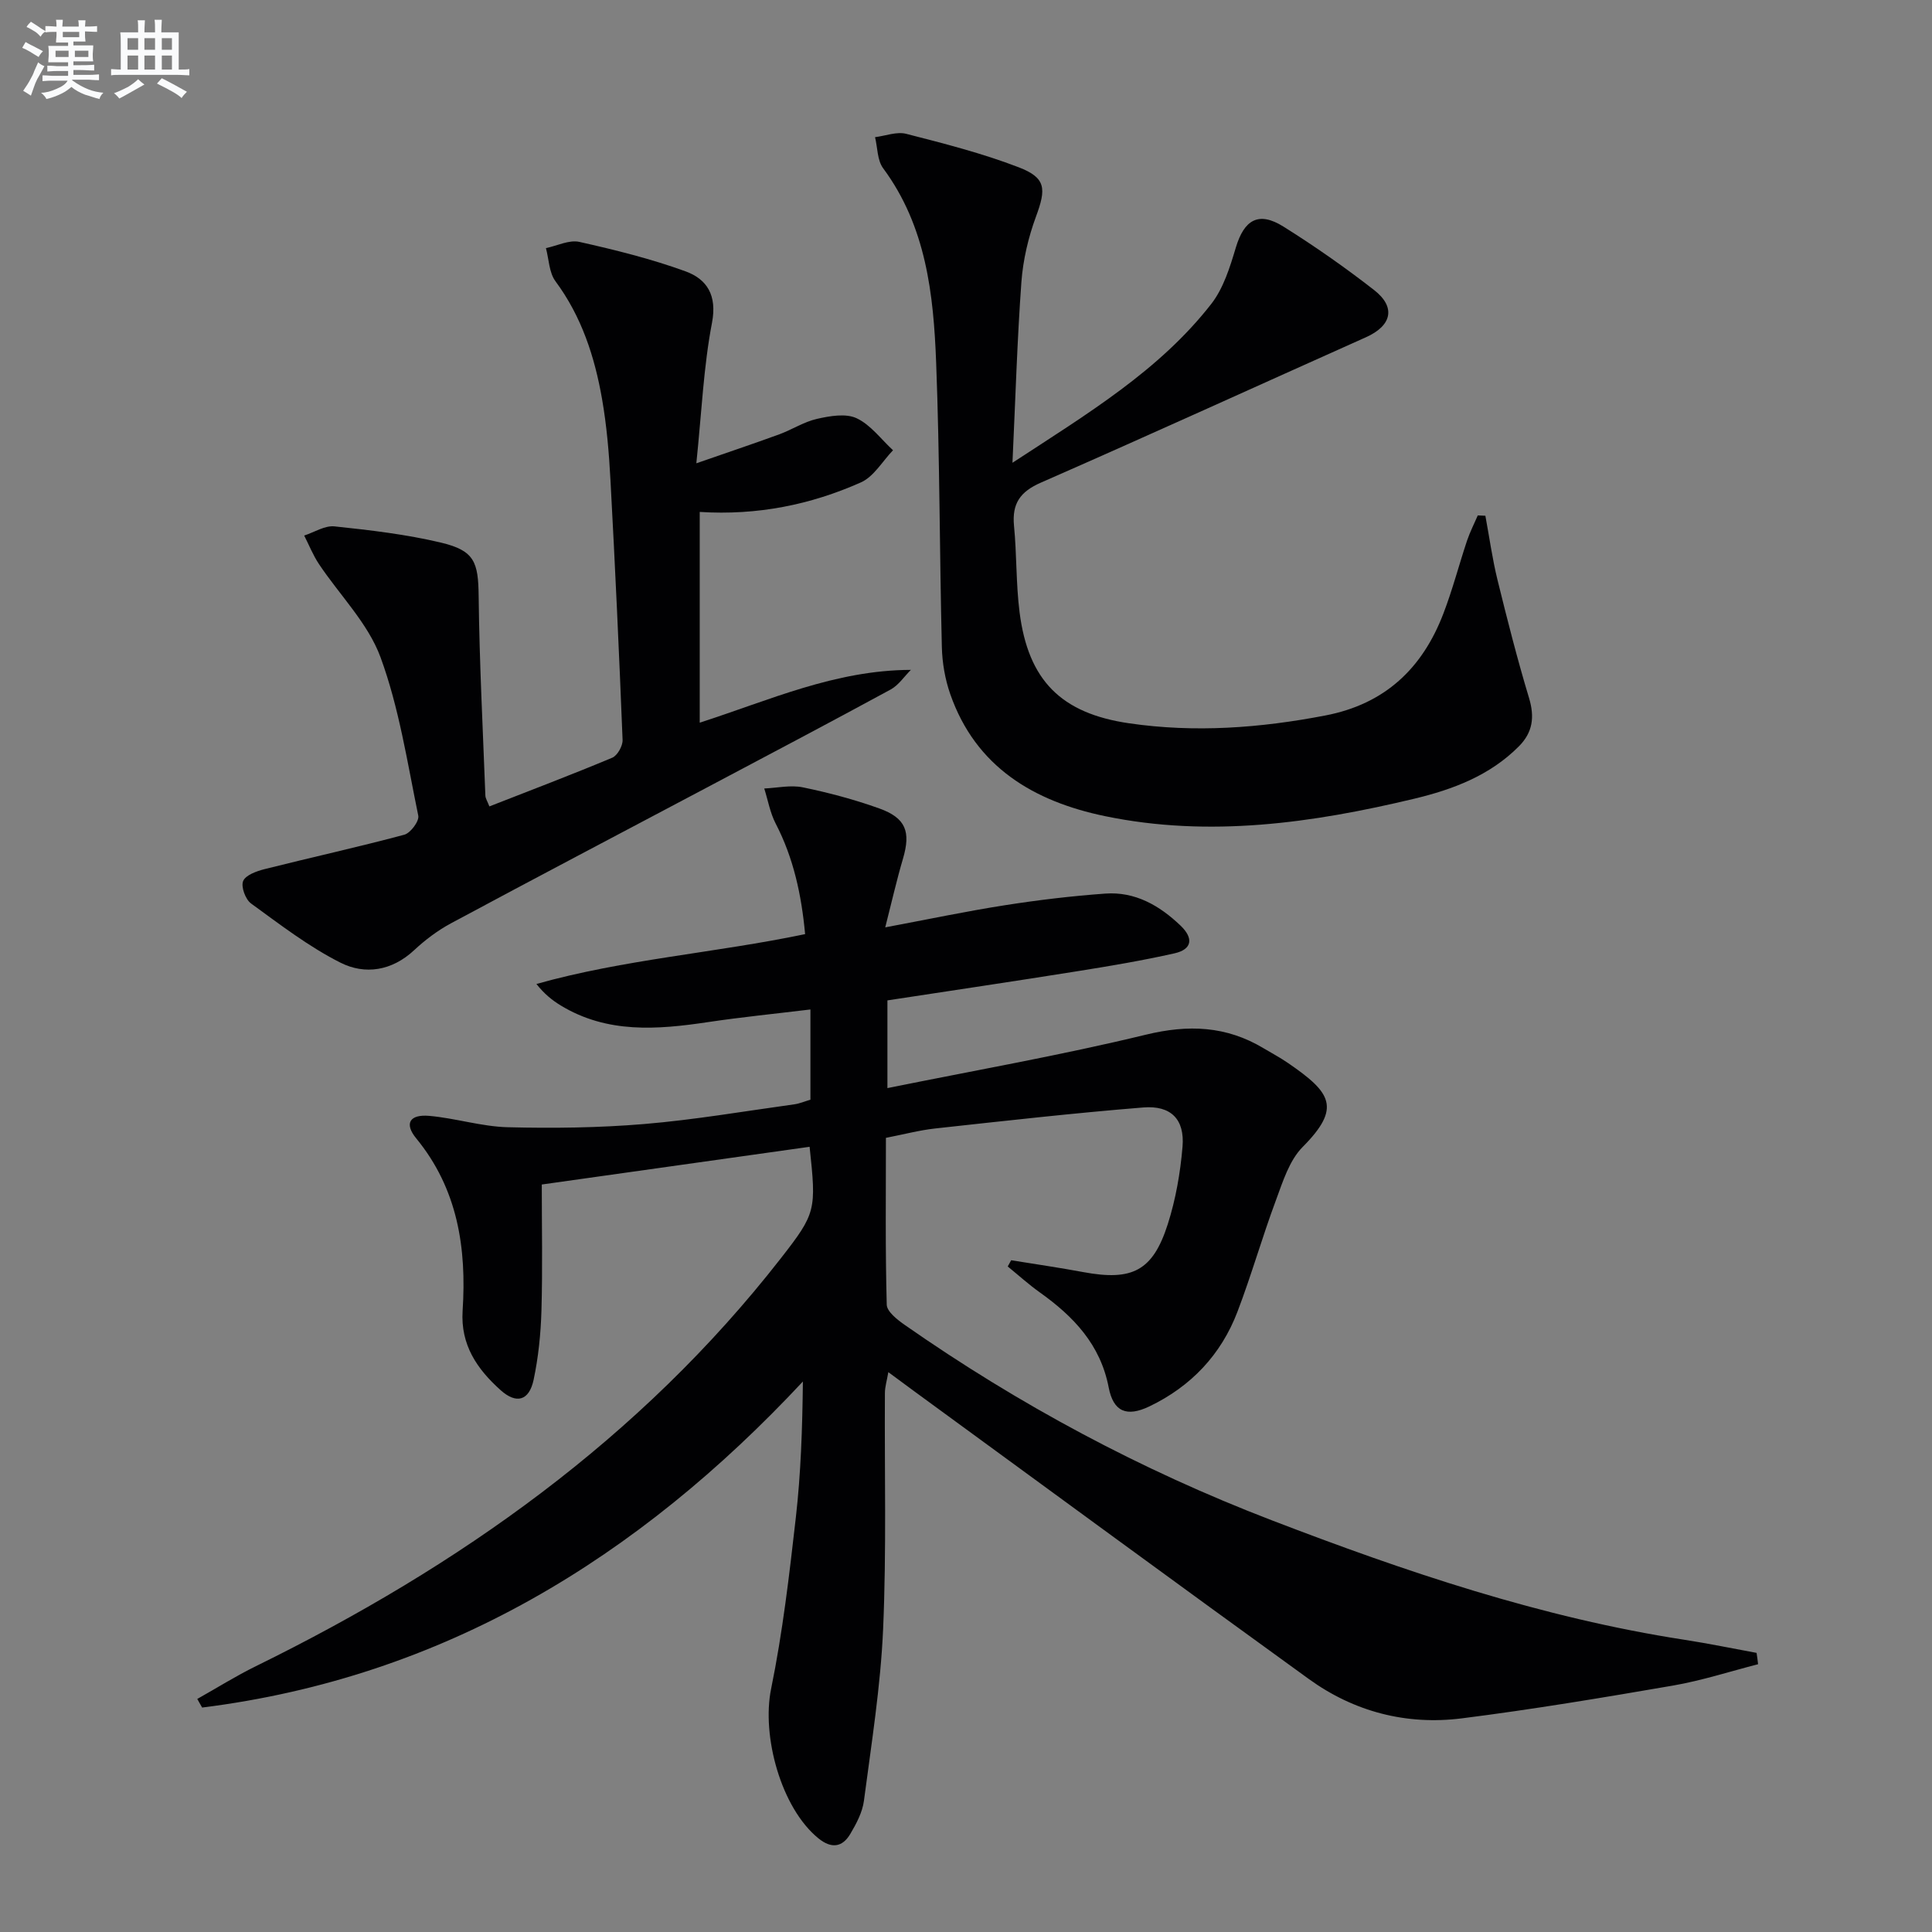
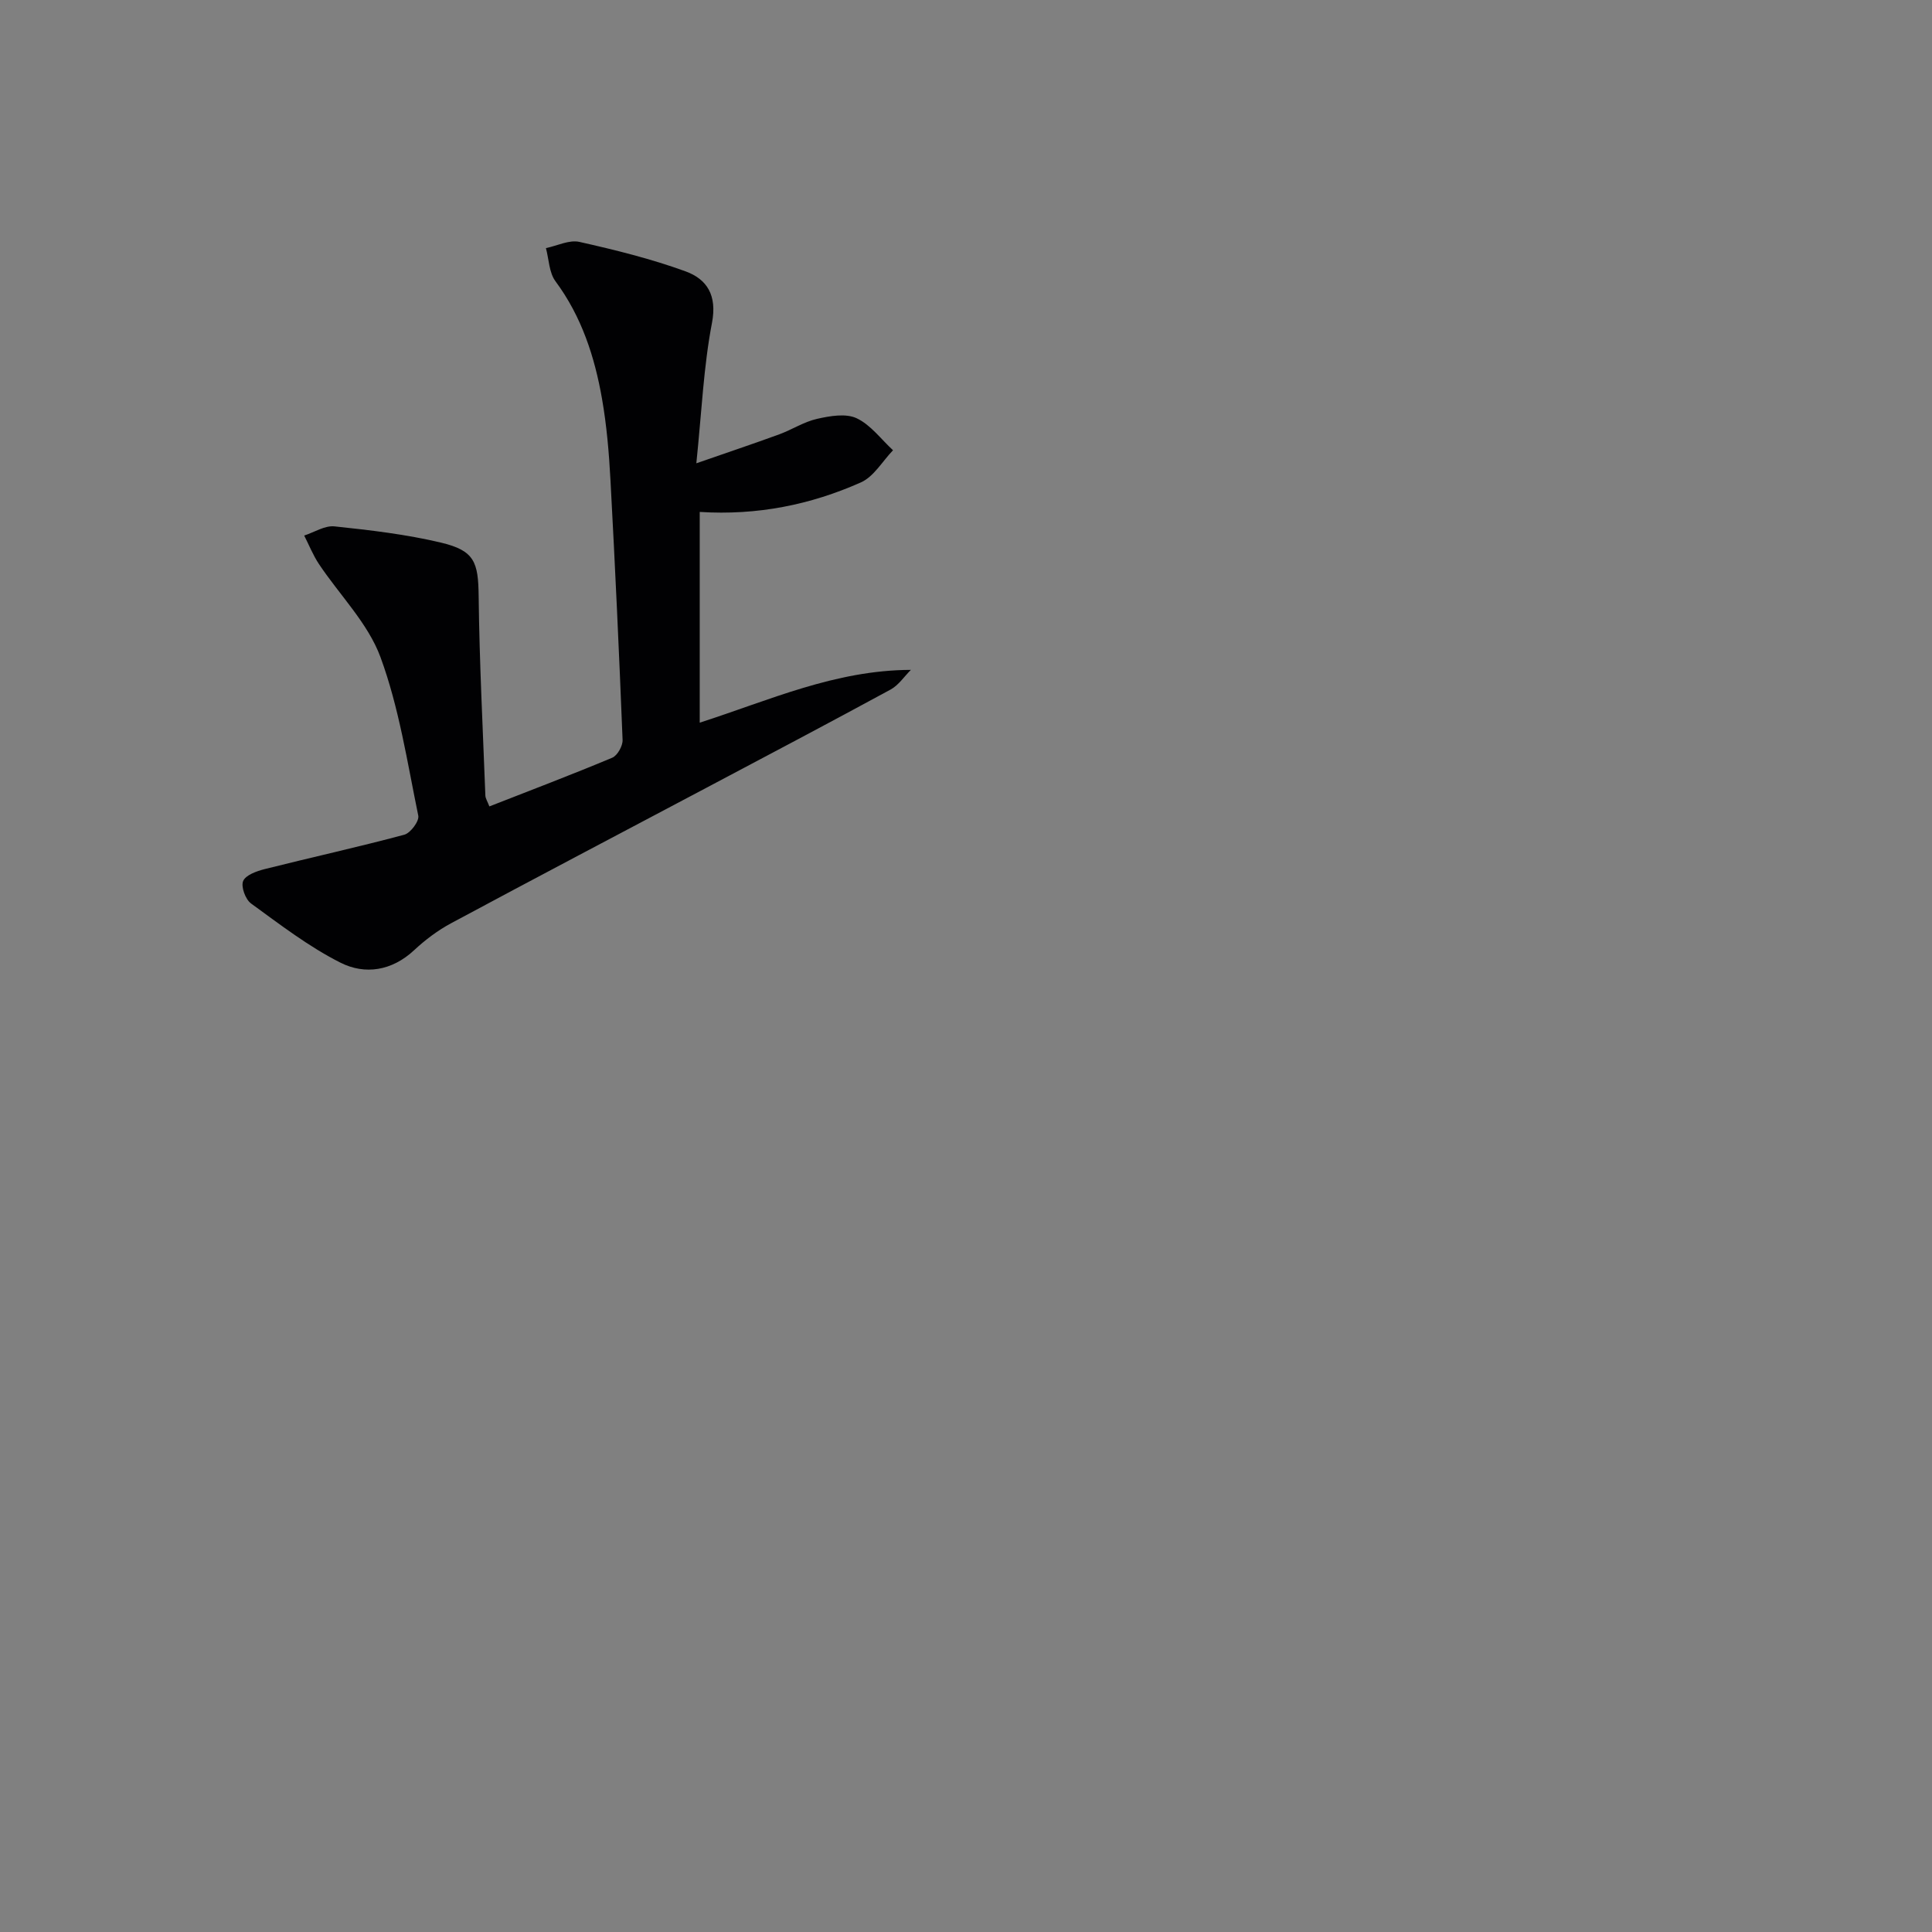
<svg xmlns="http://www.w3.org/2000/svg" enable-background="new 0 0 400 400" viewBox="0 0 400 400">
  <rect x="0" y="0" width="400" height="400" fill="#808080" stroke="none" />
  <g fill="#010103">
-     <path d="m363.99 344.56c-5.85 1.5-11.63 3.38-17.56 4.41-14.56 2.51-29.15 4.95-43.8 6.8-11.44 1.44-22.26-1.36-31.64-8.14-27.24-19.69-54.33-39.59-81.47-59.41-1.72-1.26-3.44-2.53-5.6-4.13-.31 1.79-.7 3.04-.71 4.31-.1 16.29.34 32.61-.37 48.87-.52 11.89-2.42 23.72-3.97 35.55-.31 2.38-1.56 4.74-2.81 6.85-1.67 2.83-3.94 3.12-6.64.92-7.7-6.28-11.77-21.14-9.77-30.94 2.39-11.68 3.77-23.6 5.12-35.47 1.04-9.16 1.35-18.4 1.46-28.15-34.14 36.56-74.39 61.24-124.38 67.5-.34-.59-.67-1.18-1.01-1.78 4.05-2.27 7.99-4.75 12.15-6.79 42.04-20.65 79.56-47.11 108.65-84.41 7.34-9.41 7.38-9.99 5.98-23.12-18.32 2.58-36.64 5.16-55.45 7.81 0 8.62.18 17.38-.07 26.13-.14 4.79-.63 9.63-1.62 14.3-.93 4.35-3.56 5.08-6.83 2.15-4.85-4.34-8.33-9.36-7.87-16.45.84-12.94-.99-25.19-9.62-35.7-2.5-3.05-1.36-5 2.72-4.64 5.44.48 10.81 2.21 16.23 2.35 9.4.24 18.87.12 28.23-.66 10.41-.87 20.74-2.65 31.1-4.08 1.11-.15 2.18-.62 3.35-.96 0-6.12 0-12.07 0-18.68-7.25.88-14.27 1.58-21.23 2.62-10.5 1.57-20.85 2.39-30.47-3.45-1.77-1.08-3.4-2.38-5.03-4.45 18.22-5.12 36.98-6.42 55.63-10.32-.75-8.09-2.38-15.73-6.1-22.9-1.15-2.22-1.59-4.82-2.36-7.25 2.67-.12 5.45-.76 7.98-.24 5.35 1.1 10.67 2.52 15.81 4.36 5.56 1.99 6.57 4.85 4.93 10.42-1.3 4.4-2.31 8.88-3.67 14.21 8.95-1.68 16.82-3.34 24.76-4.58 6.89-1.08 13.83-1.91 20.78-2.41 6.18-.45 11.23 2.45 15.6 6.63 2.72 2.6 2.43 4.91-1.26 5.74-6.62 1.49-13.33 2.62-20.04 3.69-13.08 2.09-26.18 4.03-39.39 6.05v18.16c18.16-3.68 35.95-6.8 53.47-11.05 8.83-2.15 16.68-1.83 24.39 2.79 1.71 1.02 3.48 1.96 5.12 3.09 8.88 6.11 11.07 9.22 2.99 17.36-2.76 2.78-4.1 7.16-5.53 11.02-2.84 7.62-5.06 15.47-7.96 23.07-3.39 8.91-9.62 15.48-18.22 19.61-4.73 2.27-7.48 1.12-8.45-3.92-1.71-8.88-7.27-14.69-14.24-19.66-2.32-1.65-4.45-3.58-6.66-5.38.24-.43.48-.86.71-1.29 4.99.81 9.99 1.53 14.96 2.46 10.1 1.87 14.36-.23 17.46-9.91 1.65-5.16 2.61-10.66 3.06-16.07.47-5.65-2.39-8.58-8.14-8.11-14.38 1.16-28.73 2.78-43.08 4.35-3.27.36-6.48 1.22-10.19 1.94 0 11.62-.14 23.08.17 34.54.04 1.44 2.19 3.11 3.71 4.18 23.69 16.54 48.98 30.08 75.98 40.45 27.8 10.68 55.91 20.19 85.47 24.75 5 .77 9.96 1.8 14.93 2.71.13.77.22 1.56.31 2.35z" />
-     <path d="m209.62 95.81c15.72-10.27 30.42-19.13 41.14-32.86 2.55-3.26 3.89-7.64 5.11-11.71 1.73-5.76 4.71-7.54 9.83-4.34 6.47 4.05 12.76 8.45 18.78 13.14 4.59 3.57 3.67 7.4-1.69 9.79-22.43 10.03-44.78 20.23-67.28 30.09-4.32 1.89-6.01 4.35-5.57 8.95.58 5.94.4 11.97 1.15 17.88 1.79 14.13 8.61 20.95 22.68 23 13.63 1.99 27.14.98 40.64-1.62 12.33-2.37 20.08-9.75 24.42-21.08 1.9-4.94 3.23-10.1 4.91-15.13.6-1.78 1.47-3.47 2.22-5.21.52.02 1.05.05 1.57.07.83 4.44 1.44 8.94 2.52 13.32 2.01 8.18 4.09 16.35 6.52 24.41 1.19 3.95.78 7.12-2.12 10.03-5.99 6.02-13.62 8.9-21.58 10.81-21.13 5.06-42.49 8.1-64.11 3.62-14.69-3.05-26.75-10.14-32.03-25.29-1.07-3.07-1.65-6.46-1.73-9.72-.48-19.63-.43-39.27-1.18-58.89-.54-14.15-2.07-28.21-10.98-40.24-1.22-1.65-1.14-4.26-1.67-6.43 2.16-.27 4.5-1.2 6.46-.69 7.84 2.01 15.73 4.02 23.27 6.92 5.7 2.19 5.72 4.45 3.59 10.21-1.59 4.31-2.68 8.97-3.02 13.54-.87 11.95-1.22 23.91-1.85 37.43z" />
    <path d="m144.17 95.92c6.46-2.25 11.85-4.05 17.18-6 2.64-.97 5.1-2.59 7.81-3.2 2.66-.6 5.95-1.18 8.19-.13 2.91 1.36 5.06 4.35 7.54 6.63-2.19 2.27-3.97 5.46-6.64 6.65-10.42 4.64-21.45 6.87-33.38 6.12v43.63c14.38-4.62 28-10.88 43.72-10.93-1.38 1.37-2.54 3.16-4.18 4.06-12.68 6.89-25.45 13.62-38.21 20.38-17.61 9.33-35.26 18.59-52.81 28.02-2.75 1.48-5.35 3.43-7.64 5.57-4.61 4.3-10.18 5.15-15.26 2.59-6.57-3.31-12.52-7.9-18.51-12.25-1.16-.84-2.13-3.49-1.64-4.65.52-1.24 2.79-2.05 4.45-2.47 9.62-2.42 19.32-4.55 28.91-7.12 1.29-.34 3.13-2.82 2.9-3.94-2.27-11.02-3.97-22.33-7.82-32.81-2.59-7.03-8.45-12.85-12.74-19.28-1.22-1.83-2.05-3.93-3.06-5.91 2.09-.68 4.27-2.11 6.27-1.9 7.4.78 14.86 1.65 22.08 3.37 6.94 1.65 7.69 4.06 7.77 11.07.16 13.76.87 27.52 1.39 41.28.02.61.43 1.21.83 2.26 8.59-3.36 17.07-6.58 25.43-10.08 1.08-.45 2.2-2.45 2.15-3.68-.71-17.94-1.54-35.88-2.51-53.81-.3-5.63-.78-11.29-1.75-16.83-1.53-8.71-4.22-17.02-9.63-24.32-1.33-1.79-1.36-4.55-1.98-6.87 2.32-.48 4.81-1.76 6.92-1.29 7.41 1.66 14.83 3.5 21.96 6.09 4.46 1.62 6.59 4.95 5.5 10.67-1.74 9.04-2.13 18.35-3.24 29.08z" />
  </g>
-   <path d="m6.8 9.5c.6.3 1.3.7 2.1 1.1-.4.4-.7.8-.9 1.2-.7-.4-1.3-.8-1.8-1.1s-1.1-.6-1.6-.8c.2-.4.5-.8.7-1.2.4.2.8.5 1.5.8zm.9 6.9c-.3.6-.5 1.1-.7 1.7s-.4 1.1-.6 1.7c-.6-.4-1.1-.7-1.6-1 .7-1 1.2-1.8 1.5-2.4.3-.5.6-1.1.8-1.7.3-.6.5-1.2.8-1.8.3.3.8.6 1.3.8-.7 1.3-1.2 2.2-1.5 2.7zm.1-11c.4.3 1 .7 1.7 1.1-.5.2-.8.6-1.1 1.1-.5-.6-1-1-1.4-1.2s-.9-.6-1.5-.8c.2-.4.5-.7.9-1.1.5.3.9.6 1.4.9zm10.5 13.1c1 .4 2 .6 3.1.7-.4.4-.7.8-.8 1.3-.9-.2-1.9-.6-3-.9-1-.4-2-.9-2.8-1.6-.5.4-1.1.9-1.9 1.3s-1.9.9-3.3 1.2c-.1-.3-.5-.8-1.1-1.3 1 0 2.1-.3 3.2-.8 1.2-.5 1.9-1 2.3-1.7h-3.2c-.4 0-1 0-2 .1v-1.2c1 0 1.7.1 2 .1h3.3v-1h-2.3c-.2 0-.9 0-2 .1v-1.2c1.2 0 1.9.1 2 .1h2.3v-.8h-4.1c0-.7.1-1.2.1-1.6 0-.5 0-1.1-.1-1.8h4.1v-.7h-2.5c0-.6.1-1.1.1-1.6v-.6h-.5c-.4 0-1 0-1.8.1v-1.3c1.2 0 1.9.1 2.1.1h.2c0-.3 0-.8-.1-1.4h1.4c0 .6-.1 1-.1 1.4h3.4c0-.4 0-.8-.1-1.3h1.5c0 .4-.1.9-.1 1.3.7 0 1.5 0 2.5-.1v1.2c-1 0-1.8-.1-2.5-.1v.6c0 .3 0 .8.1 1.5h-2.5v.8h4.1c0 .8-.1 1.3-.1 1.8s0 1 .1 1.5h-4.1v.8h1.4c.8 0 1.8 0 2.9-.1v1.2c-1 0-1.9-.1-2.8-.1h-1.5v1h3.2c.3 0 1 0 2.1-.1v1.2c-1.1 0-1.8-.1-2.1-.1h-3.4l-.1.1c1.4 1 2.4 1.5 3.4 1.9zm-4.1-6.7v-1.3h-2.7v1.3zm2.2-4.1v-1.1h-3.4v1.1zm1.9 4.1v-1.3h-2.8v1.3z" fill="#fafbfc" />
-   <path d="m37 6.7v2.3 5.4c1 0 1.8 0 2.2-.1v1.3c-.6 0-1.5-.1-2.5-.1h-11.9c-.7 0-1.3 0-1.8.1v-1.3c.5 0 1.1.1 2 .1v-5.2c0-1 0-1.8-.1-2.5h3.7c0-1.3 0-2.1-.1-2.5h1.5c0 .4-.1 1.3-.1 2.5h2.2c0-1.2 0-2.1-.1-2.6h1.5c0 .4-.1 1.3-.1 2.6zm-12.3 13.7c-.3-.4-.7-.8-1.1-1.1 1.1-.4 2.1-.9 2.9-1.3.8-.5 1.5-1 2.1-1.6.4.4.9.8 1.3 1.1-2.5 1.4-4.2 2.4-5.2 2.9zm3.9-10.1v-2.4h-2.2v2.4zm0 4.1v-2.9h-2.2v2.9zm3.5-4.1v-2.4h-2.2v2.4zm0 4.1v-2.9h-2.2v2.9zm.4 2.9 1-1.1c.6.3 1.4.7 2.5 1.3s2 1.1 2.7 1.5c-.4.4-.8.8-1.1 1.3-.8-.8-2.5-1.7-5.1-3zm3.1-7v-2.4h-2.1v2.4zm0 4.1v-2.9h-2.1v2.9z" fill="#fafbfc" />
</svg>